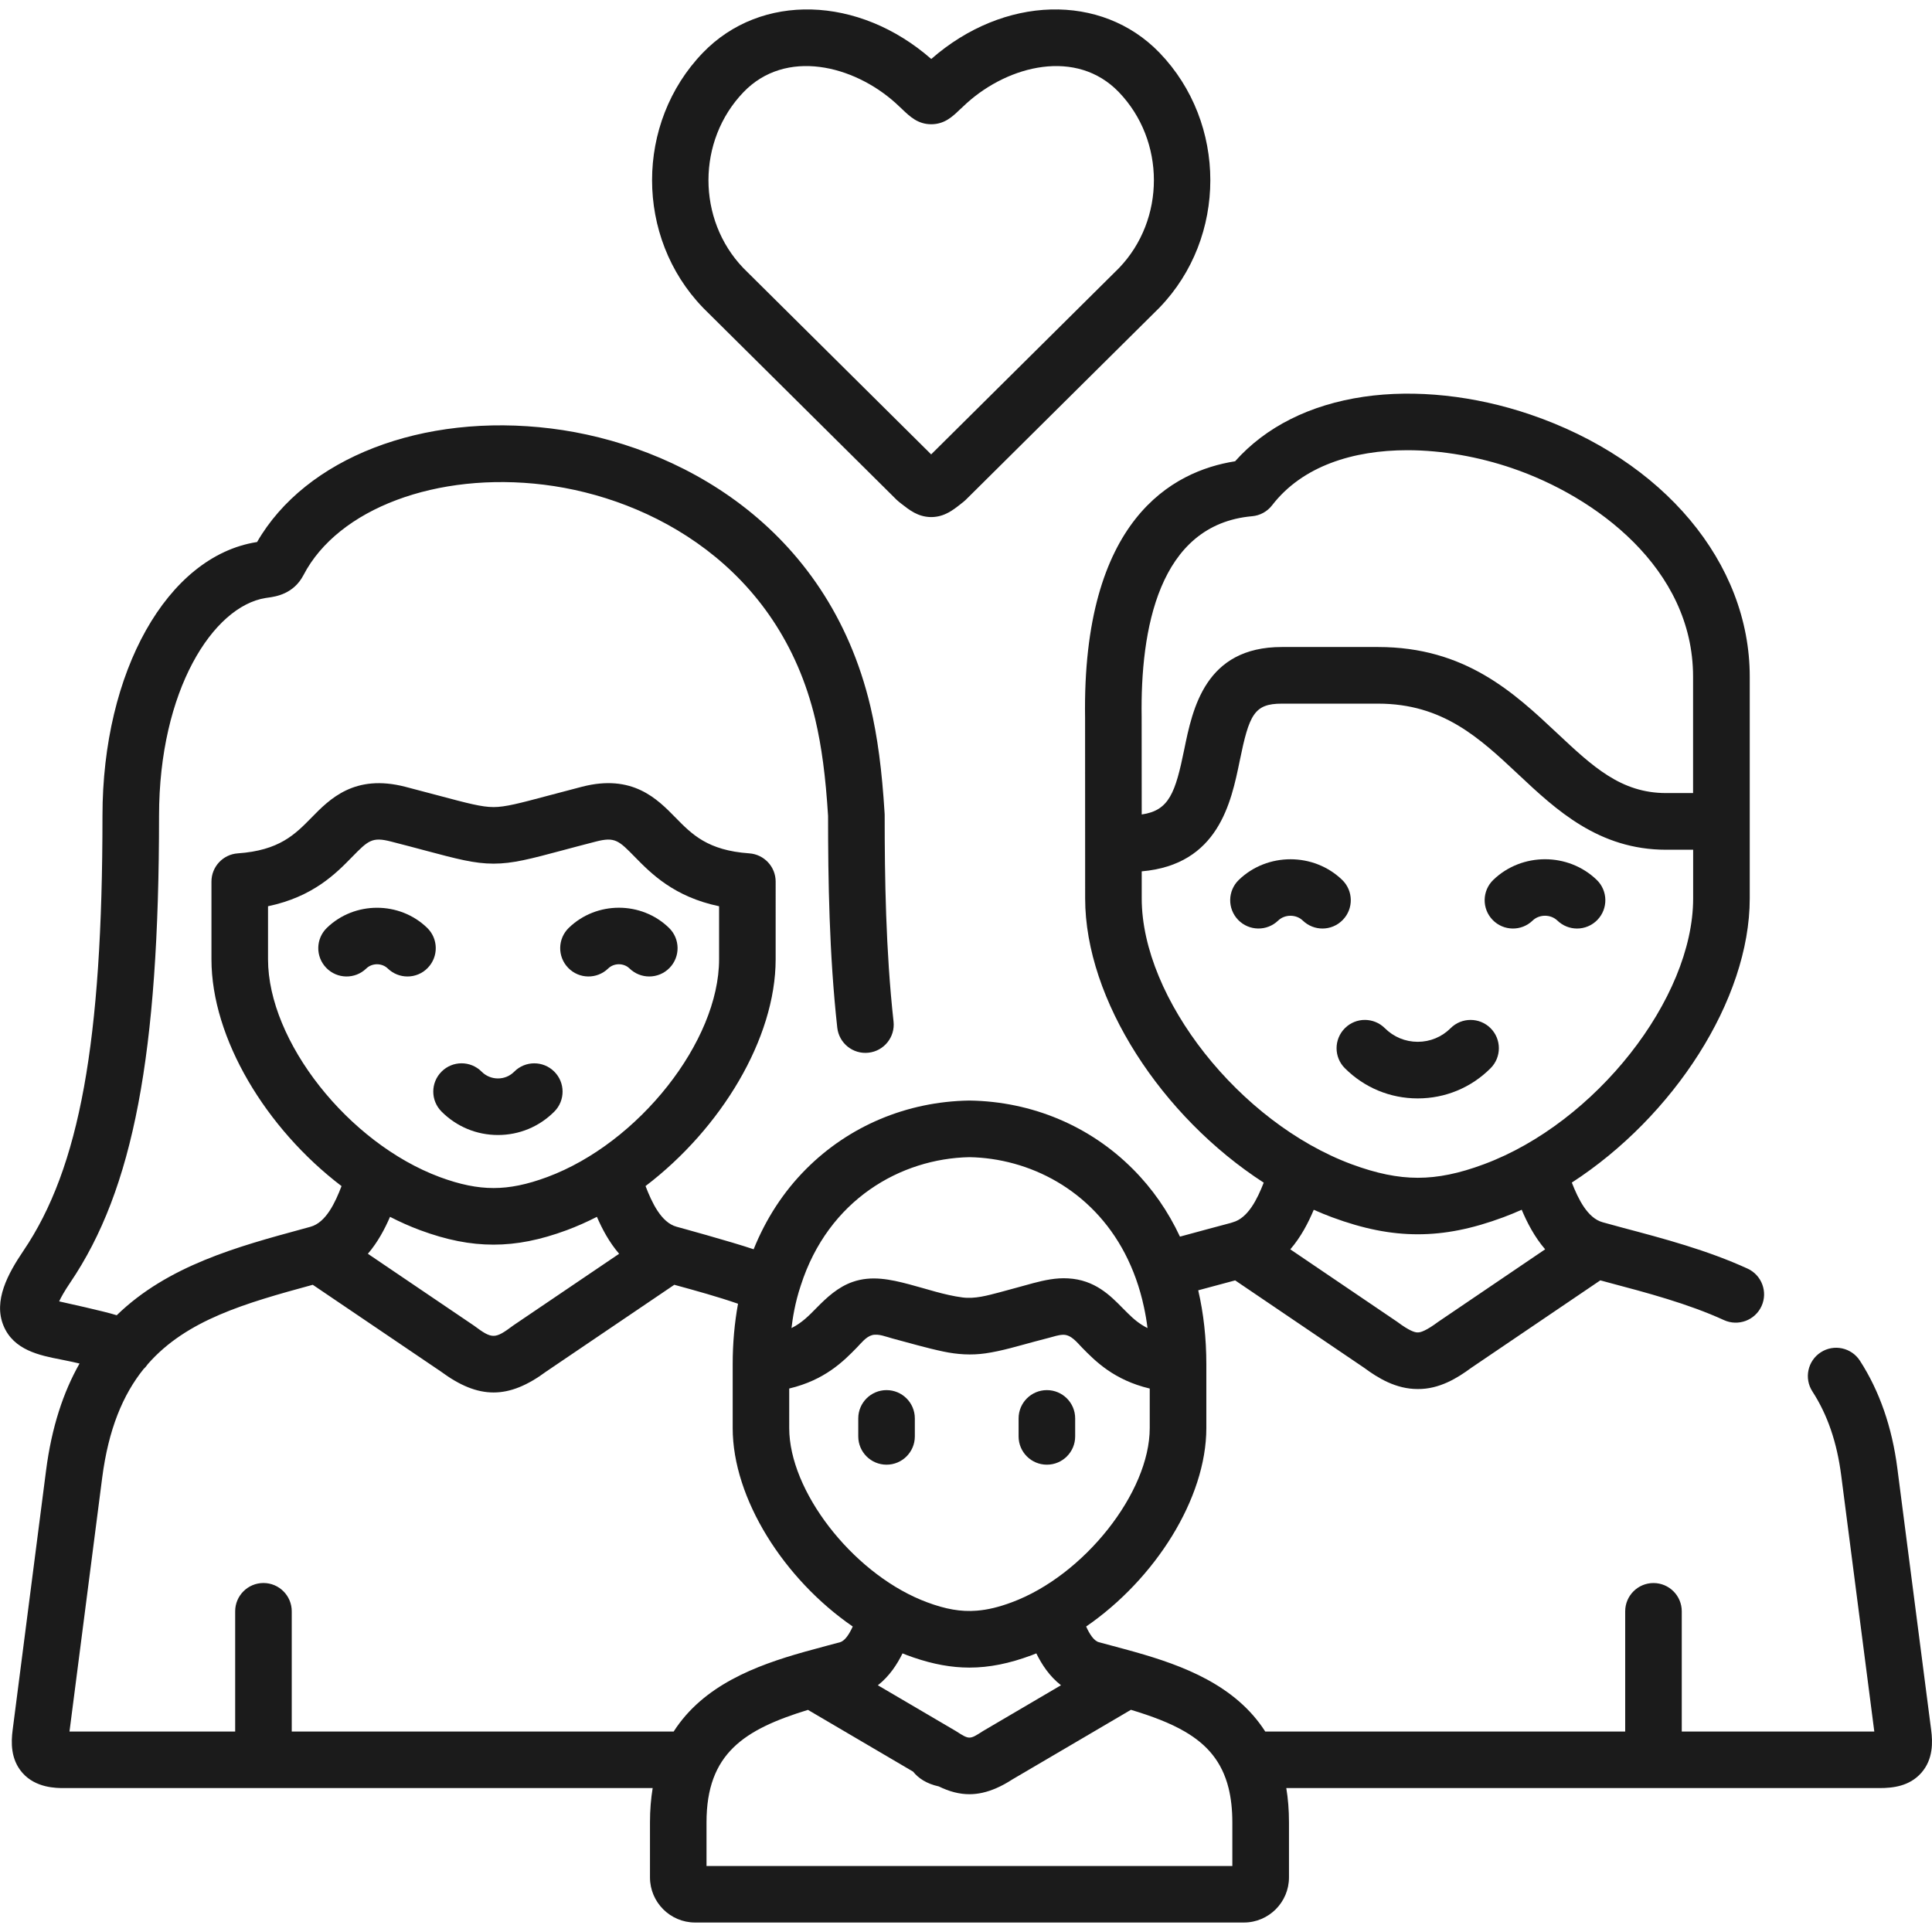
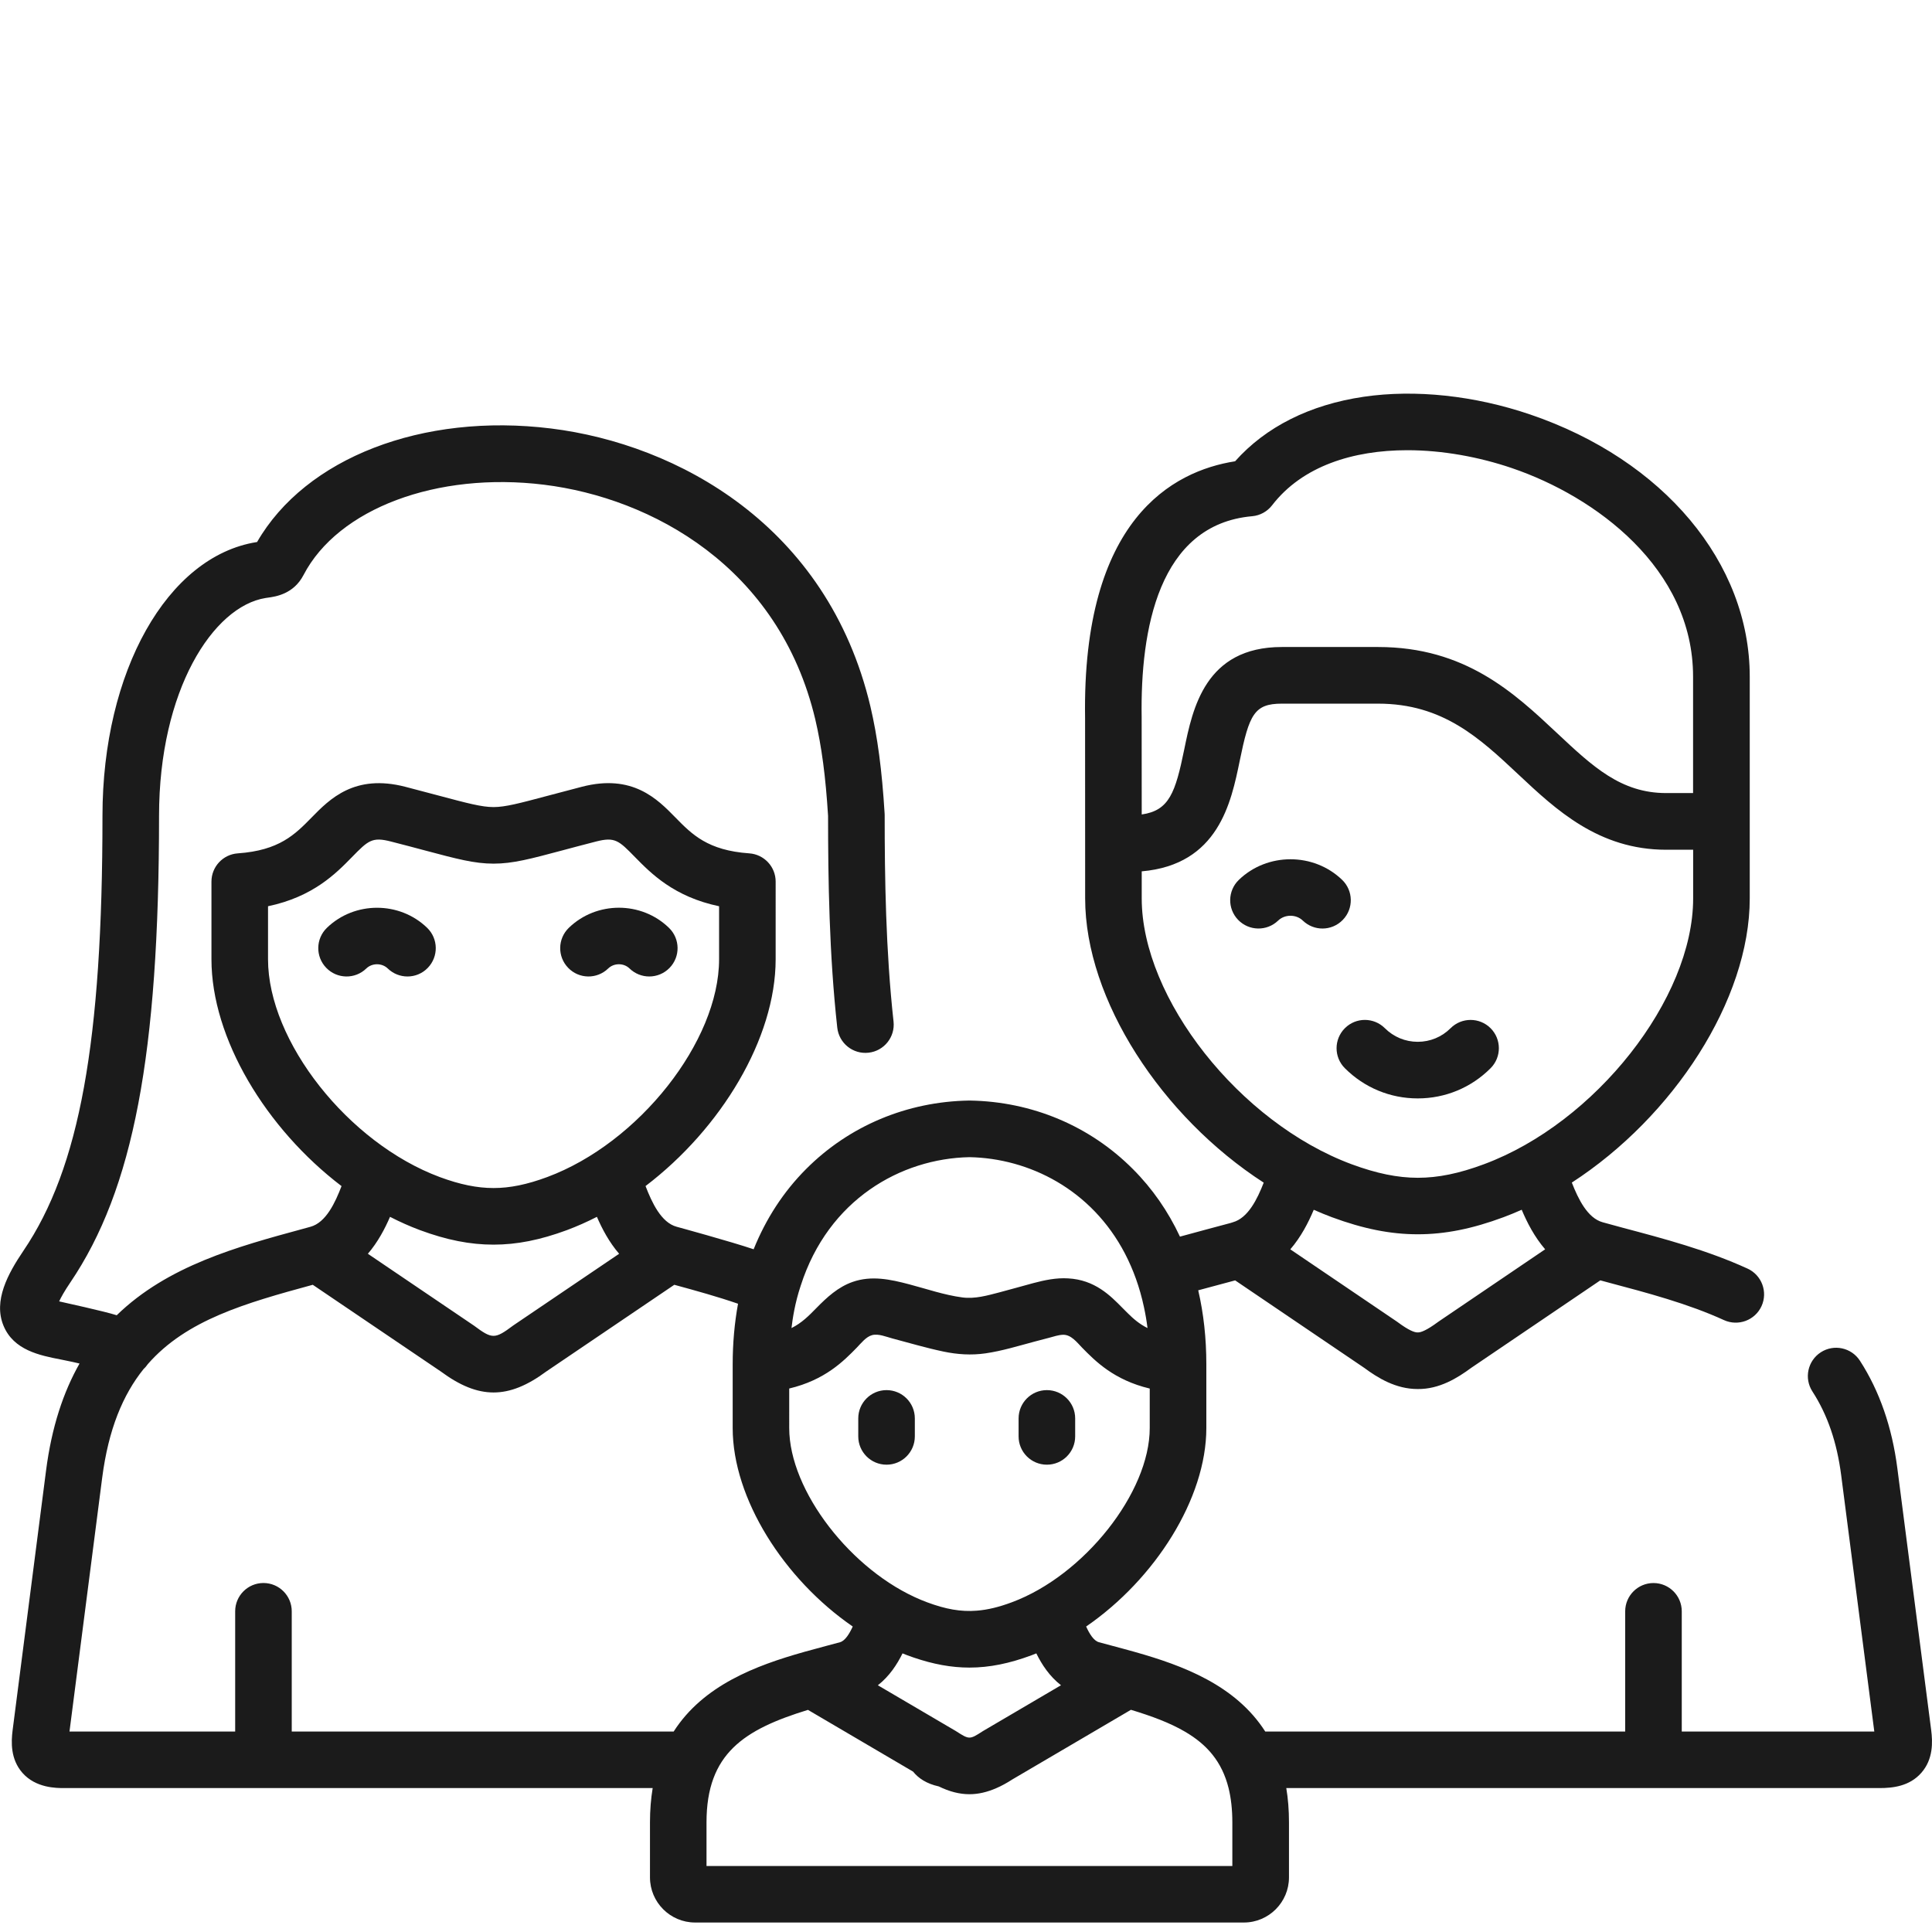
<svg xmlns="http://www.w3.org/2000/svg" version="1.1" id="Layer_1" x="0px" y="0px" viewBox="0 0 56.693 56.693" style="enable-background:new 0 0 56.693 56.693;" xml:space="preserve">
  <style type="text/css">
	.st0{fill:#1B1B1B;}
</style>
  <g>
    <path class="st0" d="M43.74,31.346c0.324-0.324,0.324-0.85,0-1.174c-0.324-0.324-0.85-0.324-1.174,0   c-0.257,0.257-0.599,0.399-0.964,0.399c-0.364,0-0.706-0.142-0.964-0.399c-0.324-0.324-0.85-0.325-1.174,0   c-0.324,0.324-0.325,0.85,0,1.174c0.571,0.571,1.33,0.886,2.138,0.886S43.169,31.918,43.74,31.346z" />
    <path class="st0" d="M39.384,25.819c-0.836-0.806-2.195-0.806-3.031,0c-0.33,0.318-0.34,0.844-0.021,1.174   c0.318,0.33,0.844,0.339,1.174,0.021c0.196-0.189,0.528-0.189,0.724,0c0.161,0.155,0.369,0.233,0.576,0.233   c0.218,0,0.435-0.085,0.598-0.254C39.724,26.663,39.714,26.137,39.384,25.819L39.384,25.819z" />
-     <path class="st0" d="M44.973,27.014c0.197-0.19,0.53-0.19,0.728,0c0.161,0.155,0.369,0.233,0.576,0.233   c0.218,0,0.435-0.085,0.598-0.254c0.318-0.33,0.309-0.856-0.021-1.174c-0.836-0.807-2.197-0.807-3.034,0   c-0.33,0.318-0.34,0.844-0.021,1.174C44.117,27.323,44.643,27.333,44.973,27.014L44.973,27.014z" />
    <path class="st0" d="M26.015,42.98c0.459,0,0.83-0.372,0.83-0.83v-0.528c0-0.459-0.372-0.83-0.83-0.83   c-0.459,0-0.83,0.372-0.83,0.83v0.528C25.185,42.608,25.556,42.98,26.015,42.98z" />
    <path class="st0" d="M30.72,42.98c0.459,0,0.83-0.372,0.83-0.83v-0.528c0-0.459-0.372-0.83-0.83-0.83   c-0.459,0-0.83,0.372-0.83,0.83v0.528C29.889,42.608,30.261,42.98,30.72,42.98z" />
    <path class="st0" d="M56.669,50.769l-0.993-7.684c-0.155-1.206-0.524-2.268-1.098-3.156c-0.249-0.385-0.763-0.496-1.148-0.247   s-0.496,0.763-0.247,1.148c0.445,0.688,0.721,1.494,0.846,2.467l0.971,7.514H49.35v-3.528c0-0.459-0.372-0.83-0.83-0.83   s-0.83,0.372-0.83,0.83v3.528H37.128c-0.873-1.365-2.423-1.939-3.817-2.333c-0.011-0.003-0.022-0.007-0.032-0.009   c-0.218-0.062-0.433-0.118-0.639-0.174c-0.134-0.035-0.266-0.071-0.394-0.106c-0.151-0.041-0.276-0.245-0.374-0.46   c2.024-1.392,3.527-3.758,3.527-5.824v-1.872c0-0.764-0.08-1.489-0.238-2.17c0.271-0.075,0.994-0.268,1.084-0.291l3.788,2.567   c0.398,0.295,0.929,0.623,1.569,0.621c0.636,0.008,1.171-0.327,1.569-0.621l3.789-2.568c0.074,0.021,0.151,0.041,0.226,0.061   c1.152,0.306,2.343,0.621,3.404,1.106c0.417,0.189,0.91,0.006,1.101-0.411c0.19-0.417,0.007-0.91-0.411-1.101   c-1.189-0.543-2.449-0.877-3.667-1.2c-0.194-0.052-0.388-0.106-0.582-0.159c-0.448-0.122-0.72-0.687-0.907-1.165   c2.977-1.929,5.221-5.359,5.221-8.339v-6.506c0-3.342-2.528-6.361-6.44-7.693c-1.639-0.558-3.376-0.743-4.889-0.521   c-1.579,0.232-2.875,0.883-3.773,1.893c-1.831,0.287-4.493,1.706-4.402,7.535c0.001,0.056,0.002,5.292,0.002,5.292   c0,2.979,2.252,6.41,5.24,8.341c-0.187,0.479-0.459,1.04-0.908,1.163c-0.021,0.006-0.042,0.013-0.062,0.02   c-0.186,0.05-1.174,0.313-1.488,0.401c-0.348-0.744-0.809-1.41-1.381-1.982c-1.261-1.267-2.96-1.981-4.781-2.011h-0.027   c-1.823,0.03-3.521,0.744-4.783,2.011c-0.663,0.665-1.177,1.458-1.538,2.353c-0.663-0.225-2.26-0.661-2.26-0.661   c-0.455-0.124-0.726-0.712-0.912-1.194c2.216-1.686,3.818-4.332,3.818-6.656V25.87c0-0.436-0.338-0.798-0.773-0.829   c-1.222-0.085-1.682-0.556-2.169-1.053c-0.531-0.543-1.259-1.286-2.744-0.901c-0.388,0.1-0.718,0.187-1.002,0.264   c-0.829,0.221-1.246,0.332-1.59,0.332c-0.345,0-0.762-0.111-1.591-0.332c-0.285-0.076-0.613-0.164-1.001-0.264   c-1.488-0.383-2.216,0.36-2.747,0.902c-0.487,0.497-0.947,0.967-2.167,1.052c-0.435,0.031-0.772,0.393-0.772,0.829v2.279   c0,2.323,1.601,4.969,3.817,6.656c-0.185,0.483-0.456,1.07-0.912,1.194l-0.233,0.064c-1.902,0.517-3.955,1.076-5.452,2.532   c-0.359-0.116-1.57-0.379-1.689-0.407c0.055-0.12,0.154-0.299,0.326-0.553c1.85-2.732,2.605-6.699,2.605-13.694   c0-3.689,1.587-6.147,3.126-6.393c0.023-0.003,0.047-0.007,0.069-0.01c0.225-0.031,0.753-0.104,1.044-0.663   c1.013-1.95,3.915-3.039,7.059-2.651c3.15,0.39,6.896,2.404,7.959,6.887c0.187,0.798,0.303,1.672,0.375,2.831   c0,1.868,0.033,4.065,0.27,6.215c0.051,0.456,0.461,0.785,0.917,0.734c0.456-0.05,0.785-0.461,0.734-0.916   c-0.229-2.081-0.26-4.231-0.26-6.059c0-0.017-0.001-0.034-0.002-0.051c-0.078-1.269-0.206-2.236-0.417-3.136   c-1.26-5.314-5.667-7.696-9.372-8.155c-3.776-0.467-7.205,0.867-8.625,3.331c-0.006,0.001-0.011,0.002-0.017,0.003   c-2.62,0.419-4.52,3.797-4.52,8.032c0,6.634-0.672,10.331-2.319,12.762c-0.458,0.677-0.887,1.466-0.586,2.198   c0.297,0.722,1.065,0.874,1.683,0.994l0.118,0.024c0.152,0.03,0.295,0.061,0.431,0.094c-0.473,0.833-0.818,1.86-0.983,3.143   l-0.981,7.618c-0.044,0.345-0.064,0.85,0.288,1.25c0.392,0.447,0.995,0.447,1.224,0.447h17.27   c-0.051,0.309-0.079,0.643-0.079,1.004v1.617c0,0.73,0.594,1.324,1.324,1.324h16.103c0.731,0,1.324-0.595,1.324-1.324v-1.617   c0-0.361-0.027-0.695-0.079-1.004h17.405c0.39,0,0.881-0.051,1.23-0.448C56.732,51.623,56.714,51.115,56.669,50.769L56.669,50.769z    M42.225,38.773c-0.01,0.007-0.02,0.013-0.03,0.021c-0.339,0.251-0.504,0.305-0.582,0.305h-0.011c-0.004,0-0.008,0.001-0.011,0   c-0.079,0-0.244-0.053-0.582-0.305c-0.01-0.008-0.019-0.014-0.03-0.021l-3.116-2.112c0.316-0.367,0.532-0.789,0.688-1.161   c0.175,0.077,0.352,0.151,0.53,0.217c0.923,0.342,1.725,0.502,2.522,0.502c0.799,0,1.6-0.16,2.519-0.502   c0.178-0.066,0.355-0.14,0.531-0.218c0.156,0.371,0.372,0.794,0.688,1.161L42.225,38.773z M36.744,15.148   c0.231-0.02,0.443-0.137,0.585-0.321c0.889-1.154,2.383-1.616,3.967-1.616c1.034,0,2.106,0.197,3.072,0.526   c2.451,0.834,5.314,2.938,5.314,6.12v3.415h-0.791c-1.325,0-2.152-0.776-3.199-1.758c-1.263-1.185-2.695-2.528-5.254-2.528h-2.824   c-2.248,0-2.618,1.808-2.863,3.004c-0.26,1.272-0.441,1.795-1.248,1.91c0,0-0.001-2.788-0.002-2.855   C33.461,18.49,33.991,15.391,36.744,15.148L36.744,15.148z M33.503,26.364v-0.795c2.25-0.196,2.624-2.017,2.876-3.245   c0.278-1.359,0.426-1.676,1.236-1.676h2.824c1.902,0,2.978,1.01,4.118,2.079c1.103,1.035,2.354,2.208,4.336,2.208h0.791v1.43   c0,2.941-2.868,6.584-6.138,7.798c-0.729,0.272-1.346,0.398-1.941,0.398c-0.594,0-1.212-0.127-1.945-0.398   C36.379,32.944,33.503,29.3,33.503,26.364z M23.498,37.722c0.809-2.523,2.939-3.727,4.951-3.766   c1.746,0.033,3.582,0.945,4.564,2.833c0.24,0.463,0.431,0.983,0.555,1.565c0.043,0.198,0.079,0.404,0.105,0.617   c-0.236-0.117-0.412-0.269-0.581-0.437c-0.05-0.049-0.1-0.099-0.151-0.151c-0.357-0.363-0.813-0.829-1.6-0.87   c-0.346-0.021-0.688,0.051-1.02,0.139c-0.333,0.089-0.663,0.185-0.996,0.272c-0.354,0.092-0.717,0.197-1.086,0.148   c-0.528-0.07-1.047-0.25-1.56-0.385c-0.551-0.145-1.104-0.265-1.66-0.07c-0.426,0.149-0.753,0.451-1.063,0.767   c-0.221,0.226-0.426,0.435-0.73,0.587C23.258,38.703,23.323,38.244,23.498,37.722L23.498,37.722z M23.159,40.745   c1.051-0.25,1.598-0.806,1.982-1.199c0.124-0.127,0.27-0.32,0.451-0.368c0.185-0.049,0.414,0.05,0.588,0.096   c0.5,0.132,0.997,0.28,1.503,0.386c0.409,0.086,0.819,0.113,1.235,0.053c0.484-0.07,0.957-0.216,1.429-0.342   c0.148-0.039,0.296-0.079,0.445-0.117c0.13-0.034,0.265-0.082,0.4-0.086c0.239-0.008,0.411,0.224,0.562,0.379   c0.385,0.392,0.932,0.949,1.984,1.199v1.16c0,1.89-1.929,4.327-4.048,5.112c-0.375,0.14-0.705,0.221-1.028,0.246   c-0.466,0.038-0.916-0.044-1.459-0.247c-0.059-0.022-0.116-0.044-0.175-0.069c-2.046-0.849-3.869-3.203-3.869-5.042L23.159,40.745   L23.159,40.745z M31.134,49.452l-2.278,1.338c-0.01,0.007-0.021,0.012-0.031,0.019c-0.001,0.001-0.002,0.001-0.003,0.002   c-0.367,0.237-0.382,0.237-0.755-0.003c-0.01-0.006-0.019-0.011-0.029-0.018l-1.4-0.822l-0.878-0.515   c0.339-0.265,0.566-0.615,0.724-0.936c0.047,0.019,0.093,0.039,0.141,0.056c0.062,0.023,0.124,0.045,0.185,0.066   c0.575,0.196,1.105,0.295,1.637,0.295h0.001c0.587,0,1.174-0.121,1.82-0.361c0.048-0.018,0.094-0.038,0.142-0.056   C30.568,48.839,30.795,49.189,31.134,49.452L31.134,49.452z M7.865,28.149v-1.556c1.323-0.277,1.995-0.963,2.464-1.443   c0.475-0.485,0.589-0.6,1.147-0.455c0.382,0.097,0.706,0.184,0.988,0.259c0.939,0.25,1.456,0.389,2.019,0.389   s1.08-0.138,2.019-0.389c0.28-0.075,0.605-0.162,0.988-0.26c0.556-0.143,0.669-0.029,1.143,0.456   c0.469,0.478,1.143,1.166,2.468,1.443v1.556c0,2.406-2.356,5.392-5.041,6.39c-0.595,0.221-1.096,0.323-1.576,0.323   c-0.483,0-0.984-0.102-1.579-0.322C10.219,33.541,7.865,30.555,7.865,28.149L7.865,28.149z M18.168,36.791l-3.084,2.088   c-0.01,0.007-0.02,0.014-0.03,0.021c-0.535,0.399-0.61,0.399-1.145,0c-0.01-0.007-0.02-0.014-0.031-0.021l-3.083-2.088   c0.293-0.342,0.498-0.732,0.65-1.084c0.288,0.148,0.581,0.279,0.879,0.39c0.786,0.291,1.472,0.426,2.157,0.426   c0.683,0,1.367-0.135,2.154-0.426c0.299-0.112,0.592-0.242,0.881-0.39C17.668,36.058,17.873,36.449,18.168,36.791L18.168,36.791z    M19.768,50.811H8.561v-3.529c0-0.458-0.372-0.83-0.83-0.83c-0.458,0-0.83,0.372-0.83,0.83v3.529H2.039l0.959-7.443   c0.184-1.425,0.608-2.44,1.217-3.197c0.047-0.042,0.086-0.09,0.123-0.143c1.135-1.296,2.854-1.786,4.84-2.327l3.756,2.543   c0.557,0.412,1.053,0.617,1.549,0.617c0.496,0,0.992-0.205,1.549-0.617l3.755-2.543c0.651,0.178,1.276,0.351,1.87,0.556   c-0.103,0.565-0.157,1.157-0.157,1.776v1.872c0,2.067,1.501,4.432,3.523,5.824c-0.099,0.215-0.223,0.417-0.372,0.46   c-0.132,0.035-0.265,0.071-0.399,0.107c-0.206,0.054-0.417,0.111-0.634,0.172c-0.013,0.004-0.028,0.008-0.041,0.012   C22.184,48.874,20.639,49.45,19.768,50.811z M36.162,54.756h-15.43v-1.28c0-2.023,1.105-2.726,2.977-3.301l3.085,1.812   c0.154,0.192,0.392,0.355,0.753,0.434c0.313,0.153,0.608,0.229,0.901,0.229c0.258,0,0.517-0.06,0.788-0.178   c0.154-0.066,0.311-0.153,0.474-0.258l2.39-1.403l1.086-0.638c0.612,0.185,1.144,0.383,1.58,0.638   c0.65,0.378,1.092,0.881,1.286,1.661c0.072,0.293,0.11,0.626,0.11,1.004L36.162,54.756L36.162,54.756z" />
-     <path class="st0" d="M12.957,32.619c0.442,0.443,1.03,0.687,1.655,0.687h0.003c0.625-0.001,1.211-0.245,1.652-0.688   c0.323-0.325,0.322-0.851-0.004-1.174c-0.325-0.323-0.851-0.322-1.174,0.004c-0.127,0.128-0.296,0.198-0.476,0.198   c0,0-0.001,0-0.001,0c-0.181,0-0.352-0.071-0.48-0.2c-0.324-0.325-0.85-0.325-1.174-0.001   C12.633,31.769,12.633,32.294,12.957,32.619z" />
    <path class="st0" d="M10.748,28.42c0.171-0.166,0.46-0.166,0.631,0c0.161,0.156,0.37,0.234,0.578,0.234   c0.217,0,0.434-0.084,0.596-0.253c0.319-0.329,0.311-0.855-0.018-1.174c-0.811-0.786-2.131-0.786-2.943,0   c-0.329,0.319-0.338,0.845-0.018,1.174C9.893,28.731,10.419,28.739,10.748,28.42z" />
    <path class="st0" d="M17.846,28.42c0.171-0.166,0.457-0.166,0.626-0.002c0.161,0.157,0.371,0.236,0.58,0.236   c0.216,0,0.432-0.084,0.595-0.251c0.32-0.328,0.314-0.854-0.015-1.174c-0.809-0.789-2.128-0.79-2.941-0.002   c-0.329,0.319-0.338,0.845-0.018,1.174C16.991,28.731,17.517,28.739,17.846,28.42L17.846,28.42z" />
-     <path class="st0" d="M20.638,9.039l5.673,5.628c0.023,0.023,0.047,0.044,0.073,0.064l0.064,0.05   c0.238,0.187,0.483,0.381,0.855,0.392c0.008,0,0.016,0,0.024,0c0.008,0,0.016,0,0.024,0c0.369-0.011,0.614-0.204,0.85-0.391   l0.065-0.051c0.025-0.02,0.05-0.042,0.073-0.064l5.673-5.628c0.004-0.004,0.009-0.009,0.013-0.013c1.988-2.06,1.988-5.414,0-7.478   c-1.705-1.765-4.571-1.681-6.698,0.183c-2.131-1.864-4.998-1.948-6.702-0.183c-1.988,2.063-1.987,5.418,0.001,7.478   C20.63,9.03,20.634,9.034,20.638,9.039z M21.82,2.701c1.238-1.283,3.224-0.79,4.461,0.323c0.083,0.076,0.151,0.14,0.206,0.193   c0.211,0.201,0.449,0.429,0.839,0.429c0.388,0,0.621-0.222,0.826-0.418c0.057-0.054,0.127-0.121,0.217-0.202   c1.238-1.115,3.222-1.608,4.46-0.325c1.373,1.425,1.375,3.741,0.006,5.166l-5.511,5.467l-5.511-5.467   C20.446,6.441,20.448,4.126,21.82,2.701L21.82,2.701z" />
  </g>
</svg>